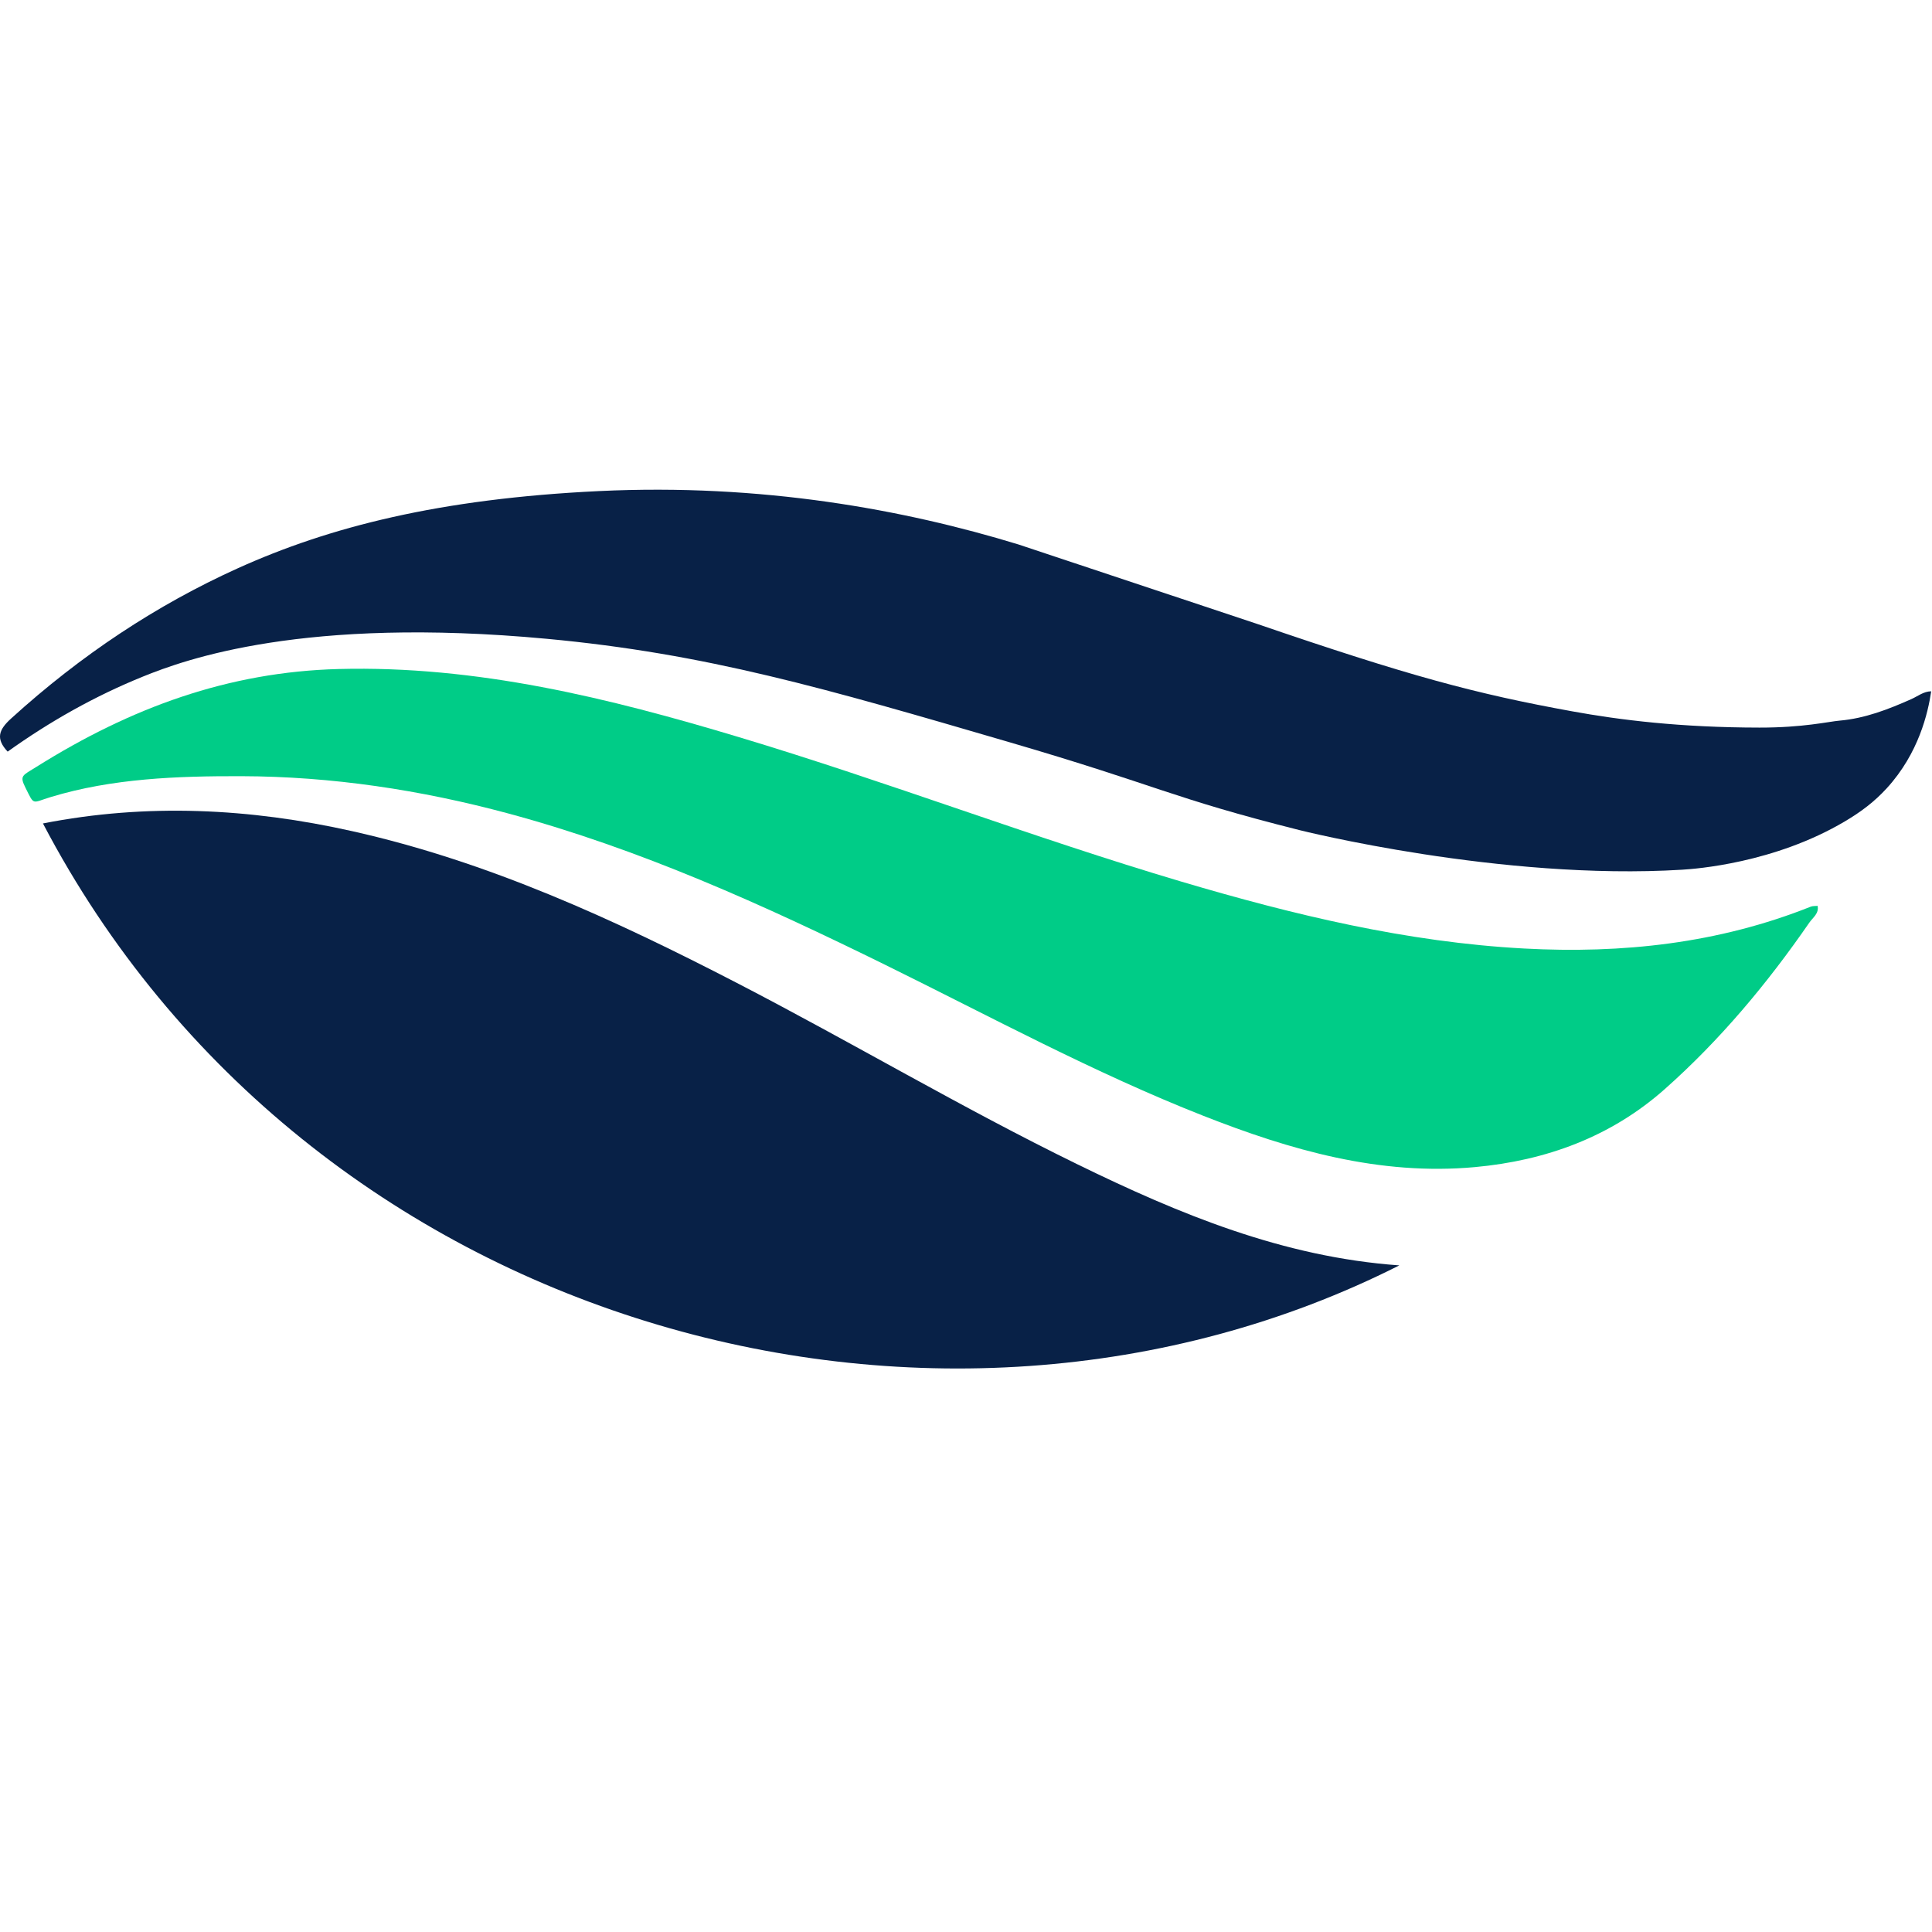
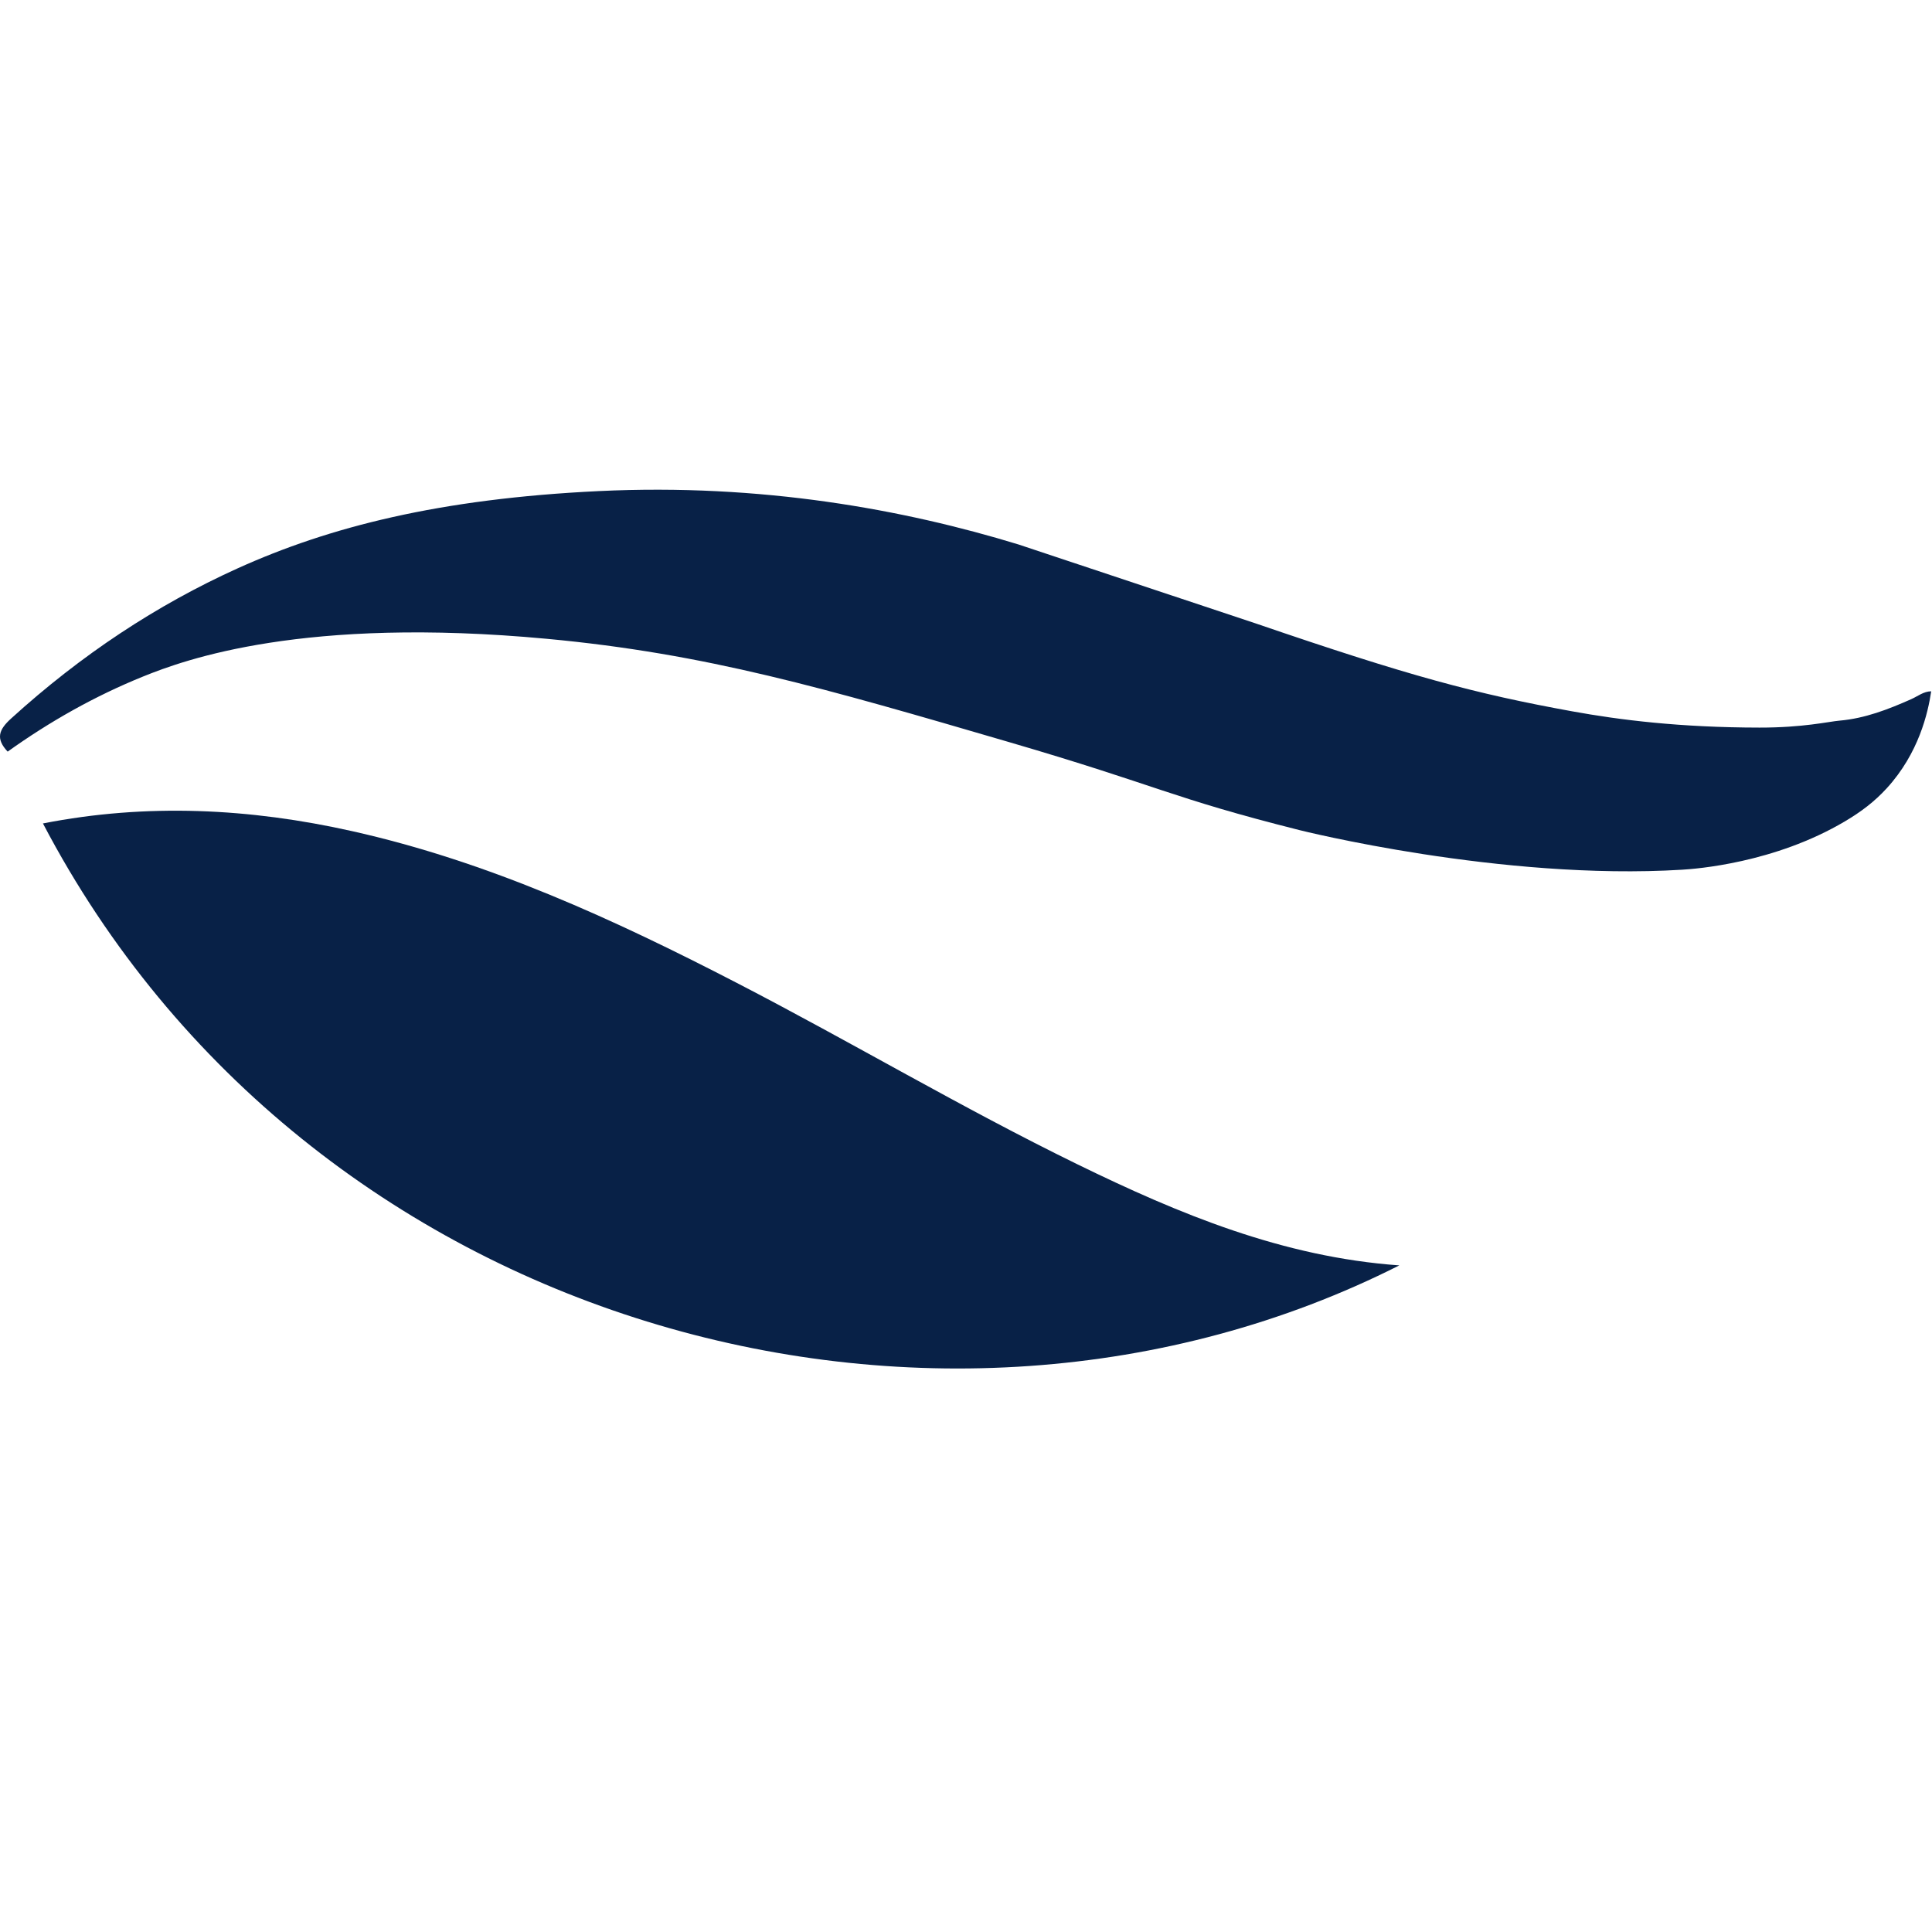
<svg xmlns="http://www.w3.org/2000/svg" version="1.1" id="Camada_1" x="0px" y="0px" viewBox="0 0 1080 1080" style="enable-background:new 0 0 1080 1080;" xml:space="preserve">
  <style type="text/css">
	.st0{fill:#082147;}
	.st1{fill:#00CC87;}
</style>
  <g>
    <path class="st0" d="M782.23,707.36C523.65,838.05,171.92,742.65,24.01,460.31c58.08-11.39,115.65-8.51,172.94,4.33   c76.07,17.04,146.18,49.26,214.95,84.82c63.85,33.01,125.69,69.79,190.31,101.36C659.09,678.6,717.09,702.73,782.23,707.36z" />
-     <path class="st1" d="M1016.01,506.21c1.03,4.37-2.61,6.69-4.56,9.51c-23.52,34.07-50,65.78-80.96,93.21   c-29.98,26.56-66.29,39.87-106.02,43.49c-53.3,4.86-103.13-9.53-151.87-28.71c-61.05-24.03-118.7-55.3-177.46-84.22   c-68.22-33.58-137.34-64.91-211.1-84.78c-48.88-13.17-98.59-20.68-149.13-20.82c-35.83-0.09-72.13,1.21-106.57,11.67   c-10.71,3.25-9.01,4.95-14.1-5.21c-3.46-6.92-1.69-6.77,6.17-11.71c52.65-33,107.12-53.05,168.91-54.66   c77.16-2.01,150.79,16.15,223.78,38.09c83.07,24.96,164.13,56.1,247.31,80.76c62.65,18.57,125.99,33.85,191.51,37.39   c54.89,2.97,108.7-2.82,160.26-23.38c1.19-0.47,2.62-0.32,3.94-0.46C1016.15,506.39,1016.01,506.21,1016.01,506.21z" />
    <path class="st0" d="M701.84,348.46c86.07,29.51,122.95,39.35,177.05,49.18c26.61,4.84,60.38,9.04,104.65,9.09   c24.51,0.03,38.63-3.36,44.76-3.89c14.21-1.23,27.26-6.3,40.13-12.02c3.64-1.62,6.86-4.33,11.12-4.38   c-1.78,12.06-6.95,34.6-24.76,54.11c-6.91,7.57-14.37,13.2-23.43,18.57c-39.54,23.45-83.64,26.6-90.99,27.05   c-101.23,6.24-213.94-22.13-213.94-22.13c-72.31-18.2-78.38-24.66-162.3-49.18c-103.45-30.23-169.24-49.46-258.52-57.77   c-135.9-12.65-202.19,11.6-225.58,21.07c-27.04,10.94-52.21,25.17-75.75,42c-6.8-7.25-5-12.21,1.89-18.47   c39.24-35.67,81.46-63.51,126.56-83.93c51.31-23.23,112.99-38.97,202.01-43.24c90.97-4.37,170.83,10.33,234.59,29.84L701.84,348.46   z" />
  </g>
</svg>